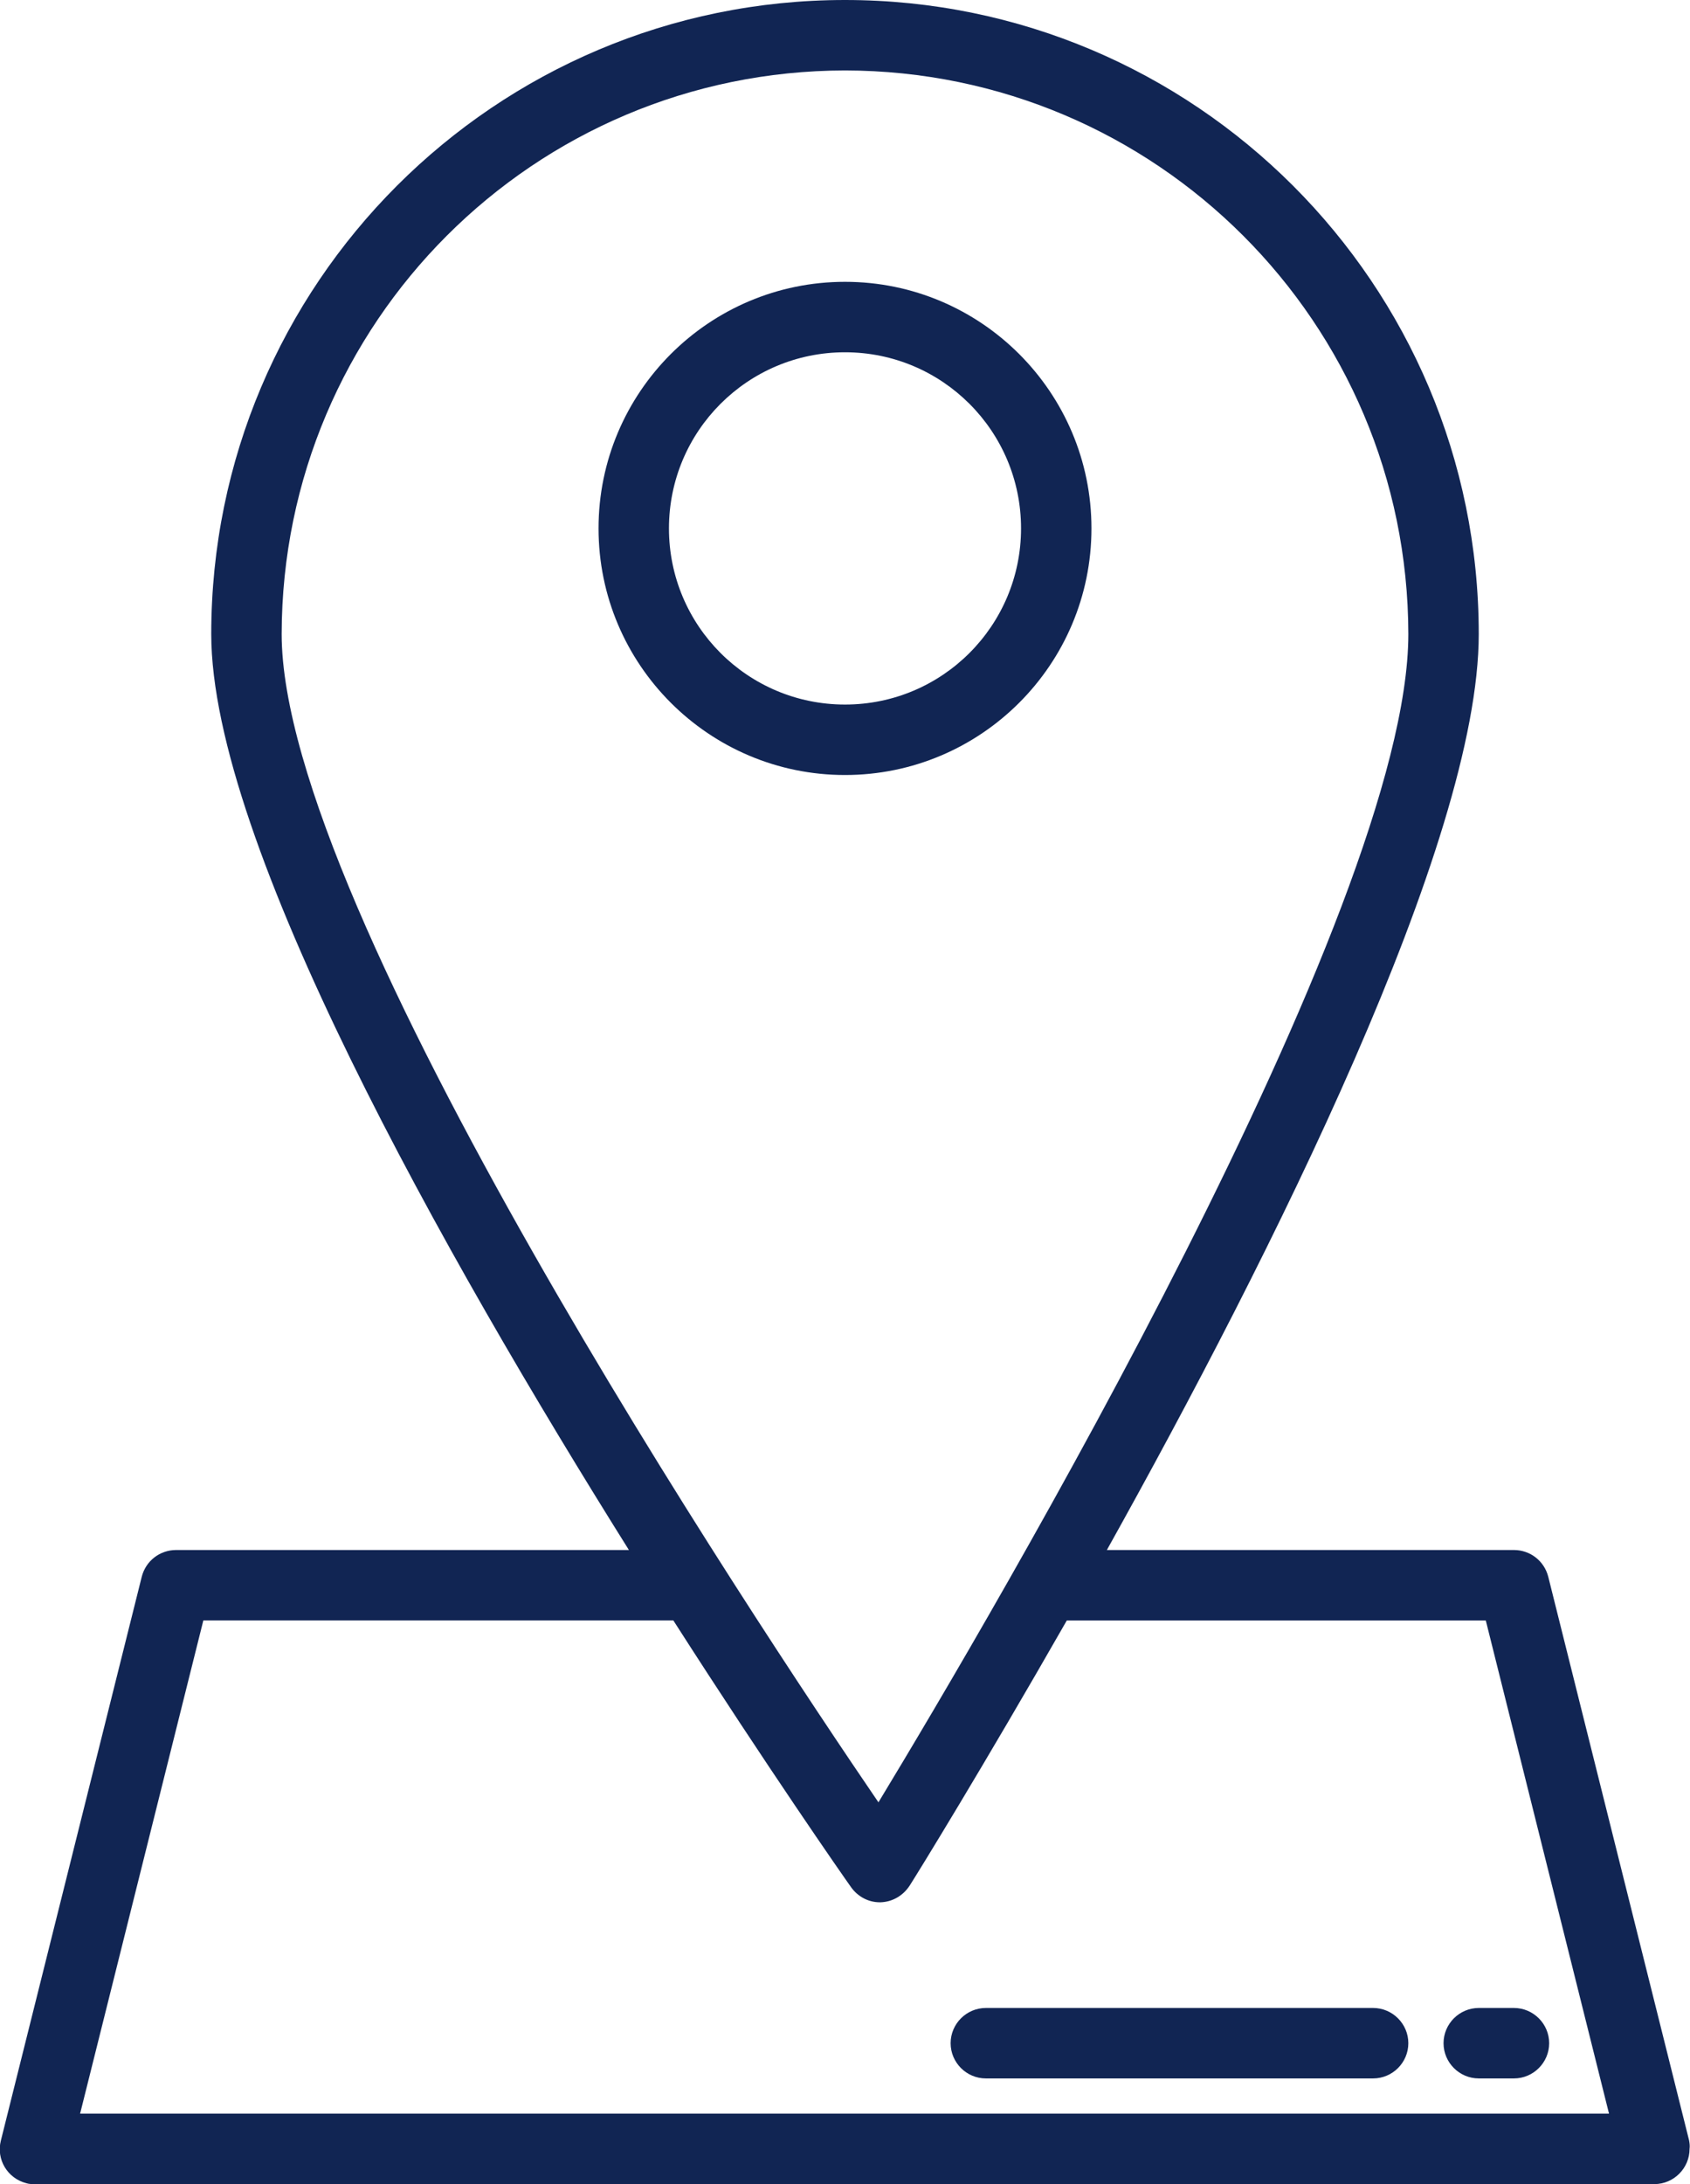
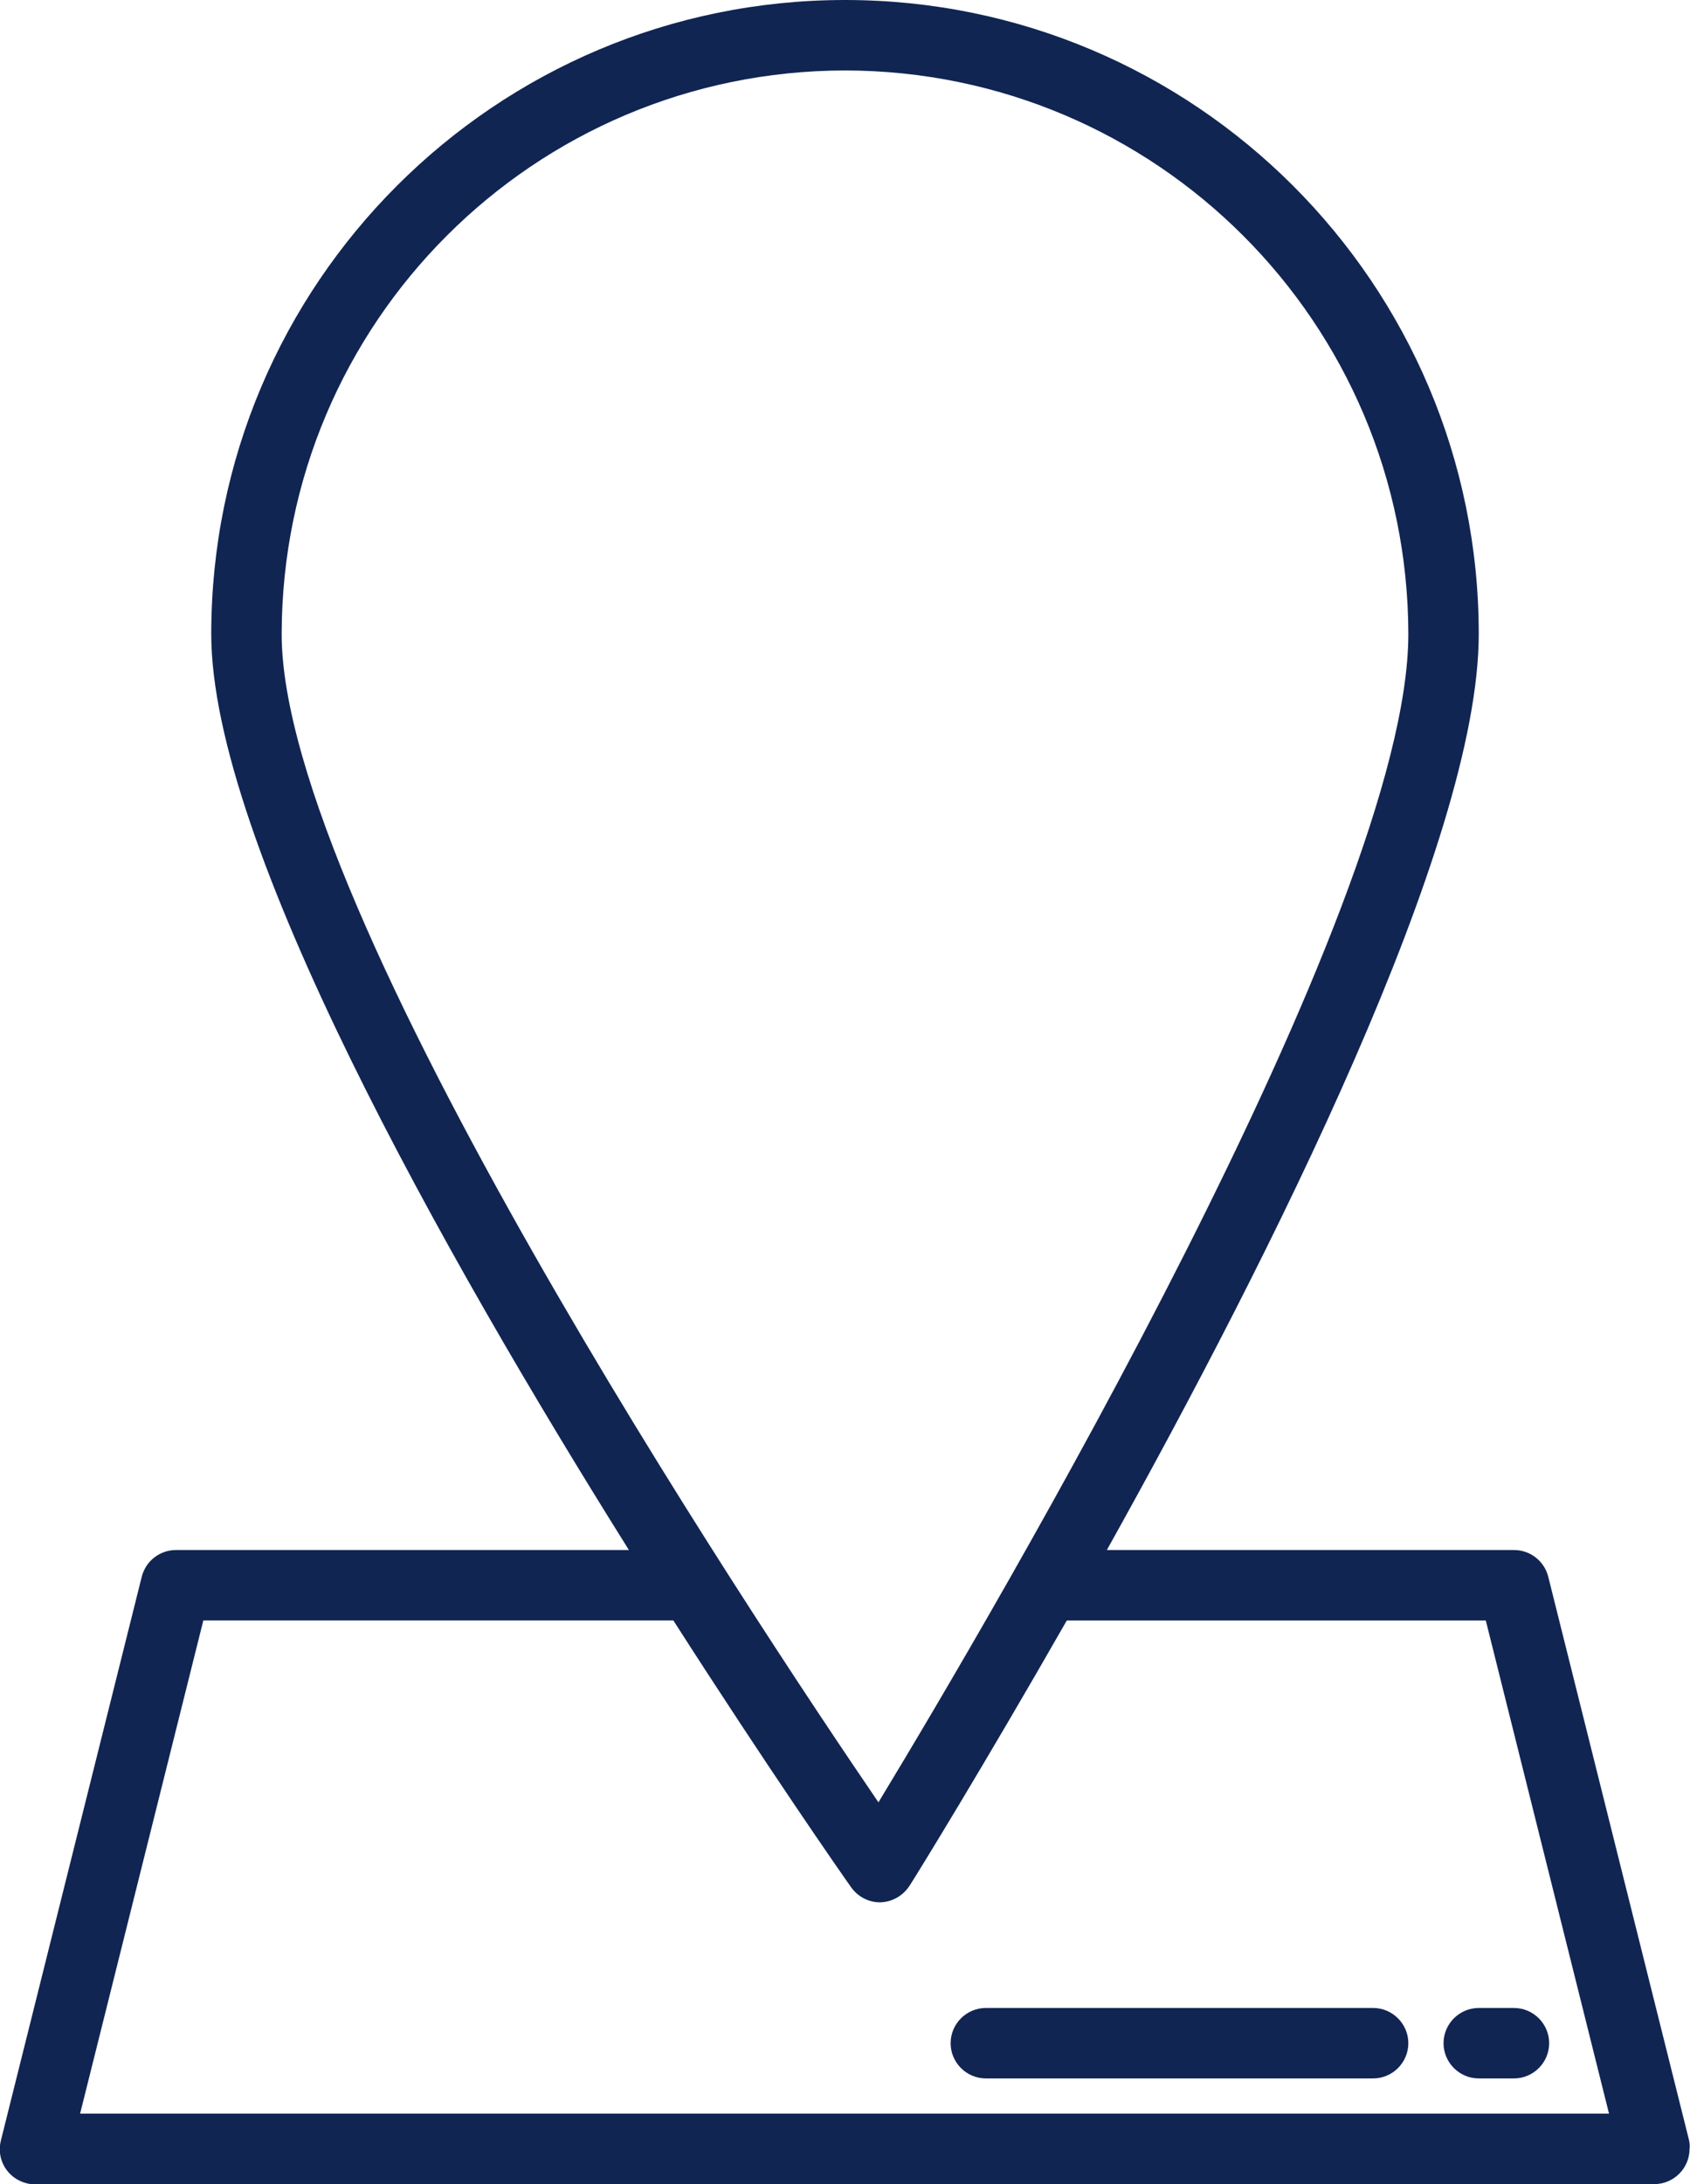
<svg xmlns="http://www.w3.org/2000/svg" version="1.1" id="Layer_1" x="0px" y="0px" viewBox="0 0 384 496" style="enable-background:new 0 0 384 496;" xml:space="preserve">
  <style type="text/css">
	.st0{fill:#112553;}
</style>
  <g>
    <path class="st0" d="M383.8,486.1l-32-128c-0.9-3.6-4.1-6.1-7.8-6.1h-92.5c37.4-67,84.5-160.8,84.5-208C336,64.5,271.5,0,192,0   S48,64.5,48,144c0,47.3,52.9,141,94.9,208H40c-3.7,0-6.9,2.5-7.8,6.1l-32,128c-1.1,4.3,1.5,8.6,5.8,9.7c0.6,0.2,1.3,0.2,1.9,0.2   h368c4.4,0,8-3.6,8-8C384,487.3,383.9,486.7,383.8,486.1z M192,16c70.7,0.1,127.9,57.3,128,128c0,62.5-94.7,222.9-120.4,265.3   C171,367.4,64,206.5,64,144C64.1,73.3,121.3,16.1,192,16z M18.2,480l28-112H153c21.6,33.7,38.4,57.8,40.4,60.6   c1.5,2.1,3.9,3.4,6.5,3.4h0.2c2.7-0.1,5.1-1.5,6.6-3.8c1.8-2.8,16.6-26.8,35.7-60.2h95.2l28,112H18.2z" />
-     <path class="st0" d="M248,120c0-30.9-25.1-56-56-56s-56,25.1-56,56s25.1,56,56,56C222.9,176,248,150.9,248,120z M192,160   c-22.1,0-40-17.9-40-40s17.9-40,40-40s40,17.9,40,40C232,142.1,214.1,160,192,160z" />
    <path class="st0" d="M312,456h-88c-4.4,0-8,3.6-8,8s3.6,8,8,8h88c4.4,0,8-3.6,8-8S316.4,456,312,456z" />
    <path class="st0" d="M328,464c0,4.4,3.6,8,8,8h8c4.4,0,8-3.6,8-8s-3.6-8-8-8h-8C331.6,456,328,459.6,328,464z" />
  </g>
</svg>